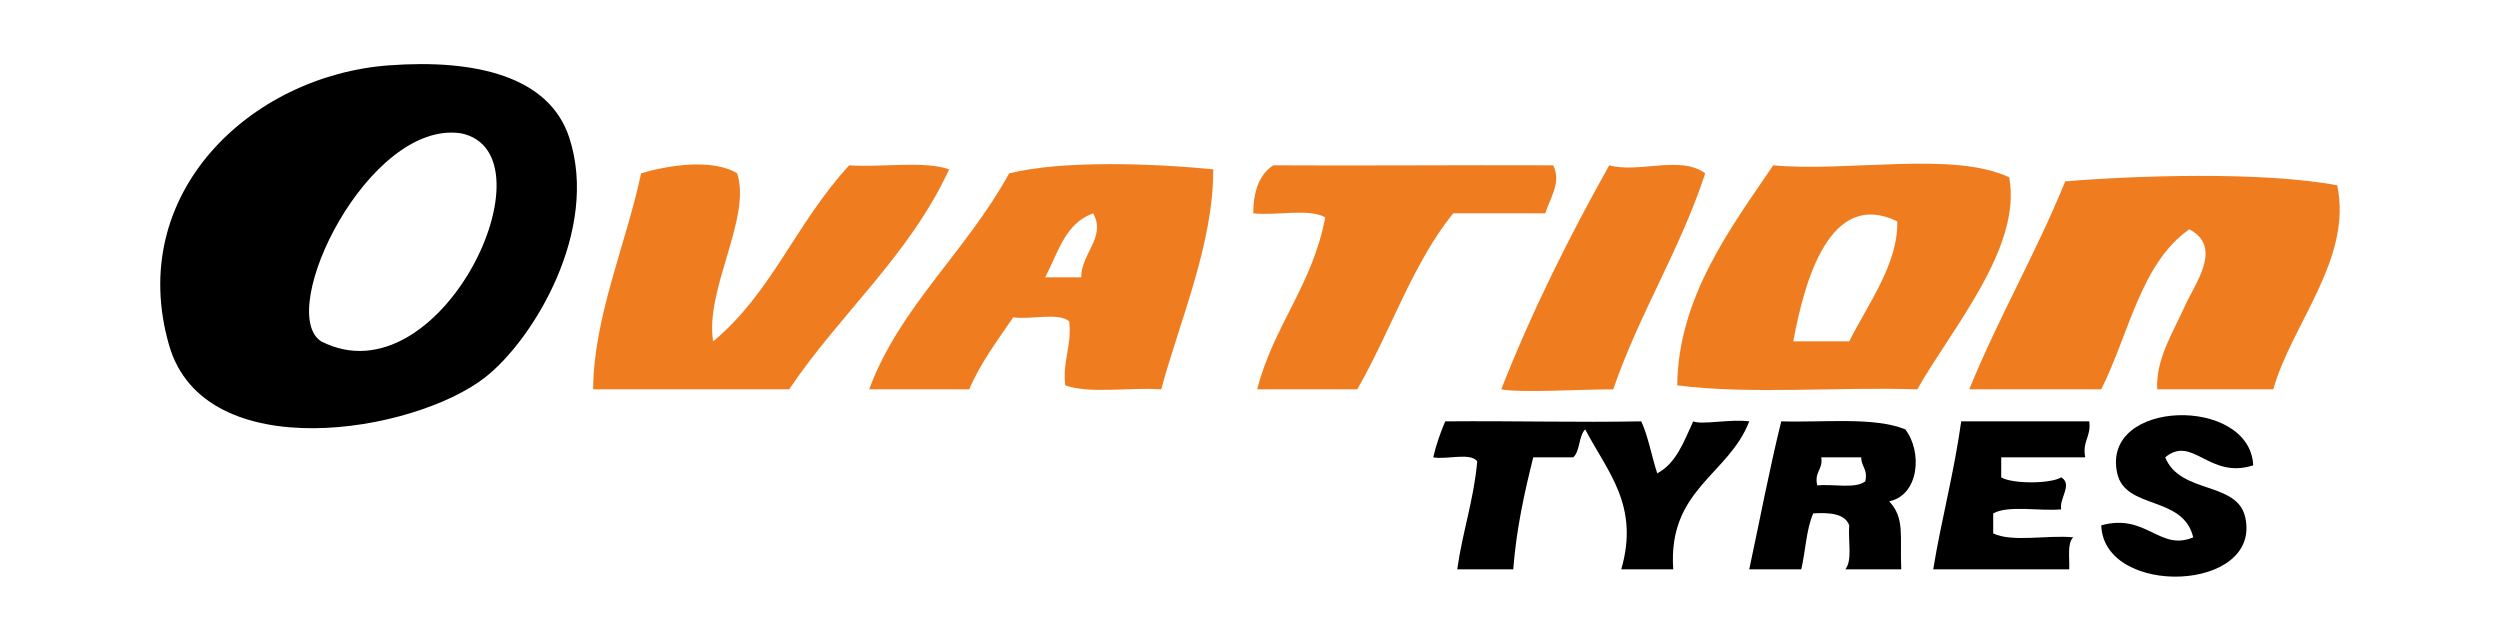
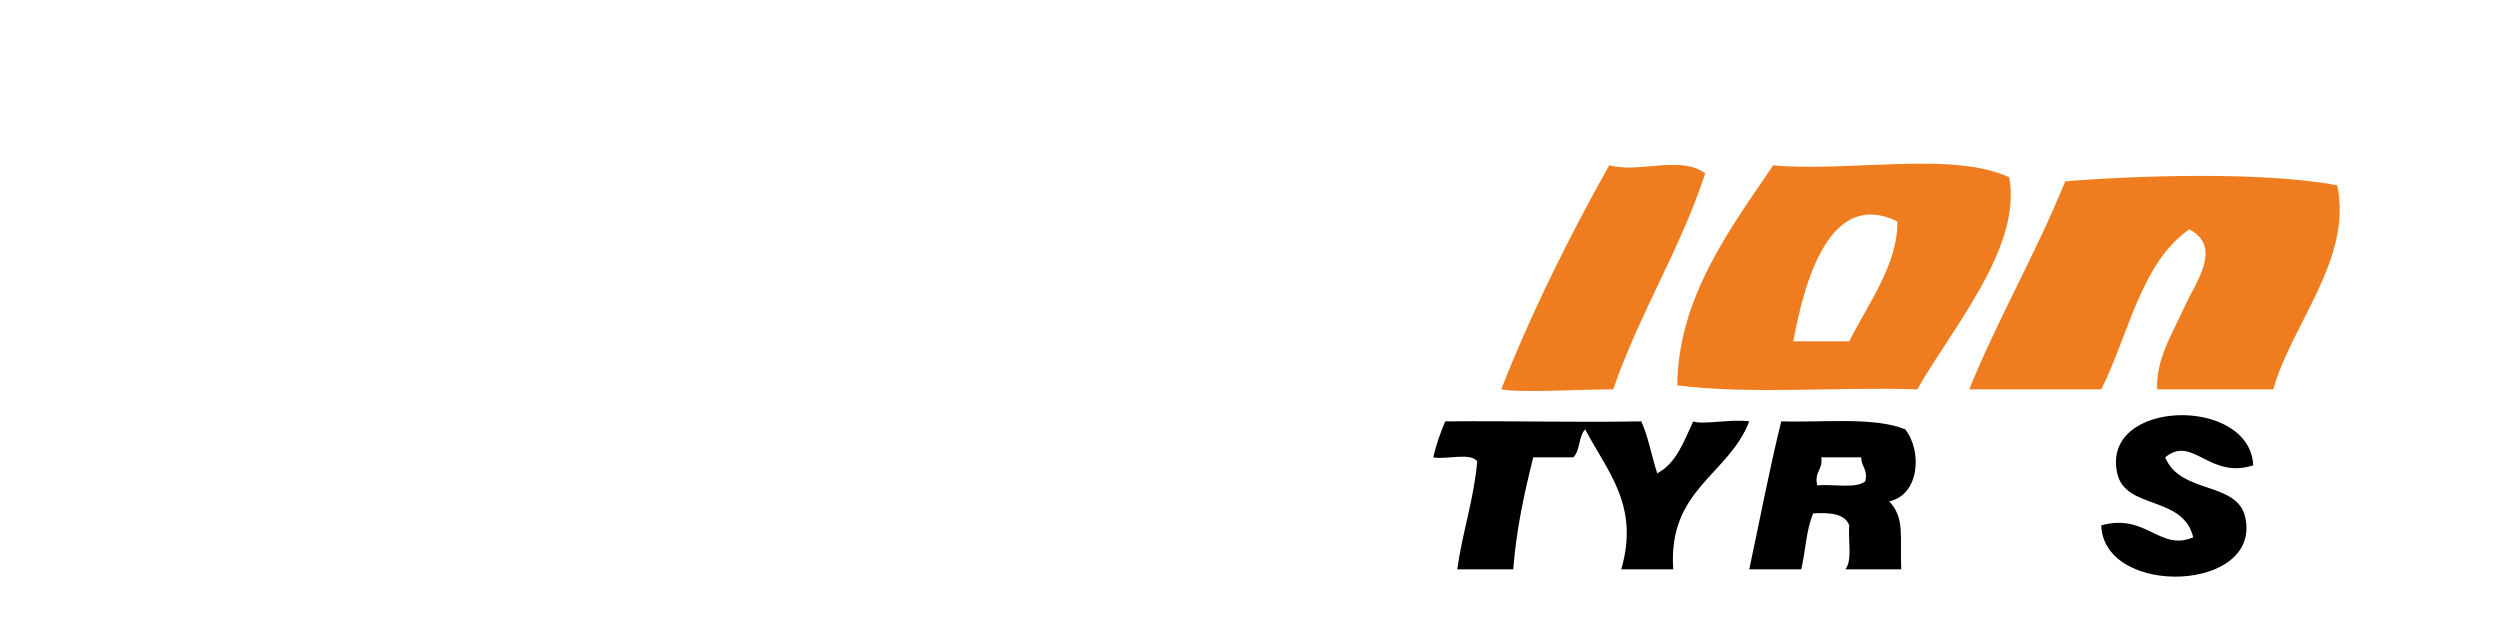
<svg xmlns="http://www.w3.org/2000/svg" width="78" height="20" viewBox="0 0 78 20" fill="none">
-   <path fill-rule="evenodd" clip-rule="evenodd" d="M12.142 2.038C14.828 1.841 17.129 2.377 17.758 4.285C18.714 7.185 16.635 10.603 15.137 11.773C12.912 13.511 6.381 14.601 5.277 10.775C3.911 6.042 7.814 2.355 12.142 2.038ZM14.388 4.16C11.5 3.723 8.585 9.714 10.02 10.65C13.741 12.555 17.383 4.784 14.388 4.16Z" fill="black" />
-   <path fill-rule="evenodd" clip-rule="evenodd" d="M22.999 5.408C23.455 6.792 21.986 9.042 22.25 10.65C24.072 9.146 24.817 6.982 26.494 5.158C27.503 5.231 28.809 5.006 29.614 5.283C28.364 7.986 26.21 9.784 24.621 12.148C22.583 12.148 20.544 12.148 18.506 12.148C18.518 9.901 19.535 7.611 20.003 5.408C20.818 5.16 22.226 4.934 22.999 5.408Z" fill="#EF7D20" />
-   <path fill-rule="evenodd" clip-rule="evenodd" d="M37.853 5.283C37.857 7.621 36.815 9.983 36.23 12.148C35.262 12.076 33.999 12.298 33.235 12.023C33.148 11.229 33.446 10.819 33.359 10.026C33.023 9.738 32.156 9.981 31.612 9.901C31.125 10.62 30.602 11.304 30.239 12.148C29.199 12.148 28.159 12.148 27.119 12.148C28.053 9.599 30.131 7.869 31.487 5.408C33.158 4.993 35.998 5.1 37.853 5.283ZM32.611 8.653C32.985 8.653 33.359 8.653 33.734 8.653C33.729 7.91 34.519 7.401 34.108 6.656C33.243 6.955 33.008 7.886 32.611 8.653Z" fill="#EF7D20" />
-   <path fill-rule="evenodd" clip-rule="evenodd" d="M48.46 5.158C48.726 5.686 48.36 6.182 48.211 6.656C47.254 6.656 46.297 6.656 45.34 6.656C44.073 8.218 43.381 10.355 42.345 12.148C41.305 12.148 40.264 12.148 39.224 12.148C39.733 10.16 40.957 8.888 41.346 6.781C40.845 6.492 39.809 6.737 39.1 6.656C39.105 5.954 39.297 5.439 39.724 5.158C42.188 5.175 45.594 5.146 48.46 5.158Z" fill="#EF7D20" />
  <path fill-rule="evenodd" clip-rule="evenodd" d="M53.203 5.408C52.411 7.82 51.152 9.763 50.333 12.148C49.269 12.146 47.494 12.264 46.838 12.148C47.813 9.67 48.968 7.372 50.208 5.158C51.149 5.411 52.429 4.835 53.203 5.408Z" fill="#EF7D20" />
  <path fill-rule="evenodd" clip-rule="evenodd" d="M55.325 5.158C57.69 5.374 60.936 4.707 62.689 5.533C63.087 7.733 60.908 10.226 59.819 12.148C57.364 12.065 54.577 12.314 52.33 12.023C52.357 9.26 54.029 7.068 55.325 5.158ZM55.95 10.65C56.532 10.65 57.114 10.65 57.697 10.65C58.256 9.524 59.233 8.221 59.194 6.906C57.096 5.887 56.301 8.748 55.95 10.65Z" fill="#EF7D20" />
  <path fill-rule="evenodd" clip-rule="evenodd" d="M72.922 5.782C73.402 8.078 71.509 10.091 70.925 12.148C69.718 12.148 68.512 12.148 67.305 12.148C67.257 11.201 67.801 10.371 68.179 9.527C68.483 8.848 69.367 7.702 68.304 7.155C66.788 8.218 66.422 10.432 65.558 12.148C64.185 12.148 62.812 12.148 61.44 12.148C62.355 9.901 63.522 7.907 64.435 5.658C66.572 5.48 70.595 5.341 72.922 5.782Z" fill="#EF7D20" />
  <path fill-rule="evenodd" clip-rule="evenodd" d="M70.301 14.519C68.919 14.964 68.413 13.559 67.555 14.269C68.02 15.427 69.8 15.007 70.052 16.142C70.57 18.484 65.638 18.64 65.559 16.391C66.966 16 67.375 17.212 68.429 16.765C68.116 15.447 66.313 15.912 66.058 14.769C65.538 12.442 70.2 12.344 70.301 14.519Z" fill="black" />
  <path fill-rule="evenodd" clip-rule="evenodd" d="M51.207 13.146C51.43 13.63 51.531 14.236 51.706 14.768C52.304 14.451 52.538 13.77 52.829 13.146C53.101 13.263 53.949 13.069 54.577 13.146C53.929 14.828 52.033 15.262 52.205 17.764C51.664 17.764 51.123 17.764 50.583 17.764C51.16 15.77 50.158 14.733 49.459 13.396C49.249 13.601 49.305 14.073 49.085 14.269C48.669 14.269 48.253 14.269 47.837 14.269C47.563 15.368 47.312 16.49 47.213 17.764C46.63 17.764 46.048 17.764 45.466 17.764C45.628 16.595 45.98 15.615 46.09 14.394C45.876 14.108 45.137 14.348 44.717 14.269C44.81 13.864 44.943 13.497 45.091 13.146C47.344 13.128 49.185 13.184 51.207 13.146Z" fill="black" />
  <path fill-rule="evenodd" clip-rule="evenodd" d="M59.444 13.396C59.981 14.087 59.885 15.44 58.944 15.642C59.436 16.176 59.274 16.699 59.319 17.764C58.736 17.764 58.154 17.764 57.572 17.764C57.803 17.496 57.656 16.85 57.696 16.391C57.562 16.026 57.102 15.987 56.573 16.017C56.356 16.507 56.334 17.192 56.199 17.764C55.658 17.764 55.117 17.764 54.576 17.764C54.907 16.223 55.204 14.648 55.575 13.146C56.906 13.187 58.467 13 59.444 13.396ZM56.698 15.143C57.193 15.097 57.894 15.257 58.196 15.018C58.286 14.637 58.068 14.563 58.071 14.269C57.655 14.269 57.239 14.269 56.823 14.269C56.884 14.663 56.598 14.71 56.698 15.143Z" fill="black" />
-   <path fill-rule="evenodd" clip-rule="evenodd" d="M61.19 13.146C62.521 13.146 63.853 13.146 65.184 13.146C65.251 13.629 64.961 13.755 65.059 14.269C64.185 14.269 63.312 14.269 62.438 14.269C62.438 14.477 62.438 14.685 62.438 14.893C62.776 15.101 63.972 15.101 64.31 14.893C64.679 15.112 64.238 15.558 64.31 15.892C63.624 15.954 62.675 15.754 62.188 16.017C62.188 16.225 62.188 16.433 62.188 16.641C62.773 16.93 63.893 16.684 64.685 16.765C64.492 16.947 64.575 17.404 64.56 17.764C63.145 17.764 61.731 17.764 60.316 17.764C60.575 16.191 60.967 14.753 61.19 13.146Z" fill="black" />
</svg>